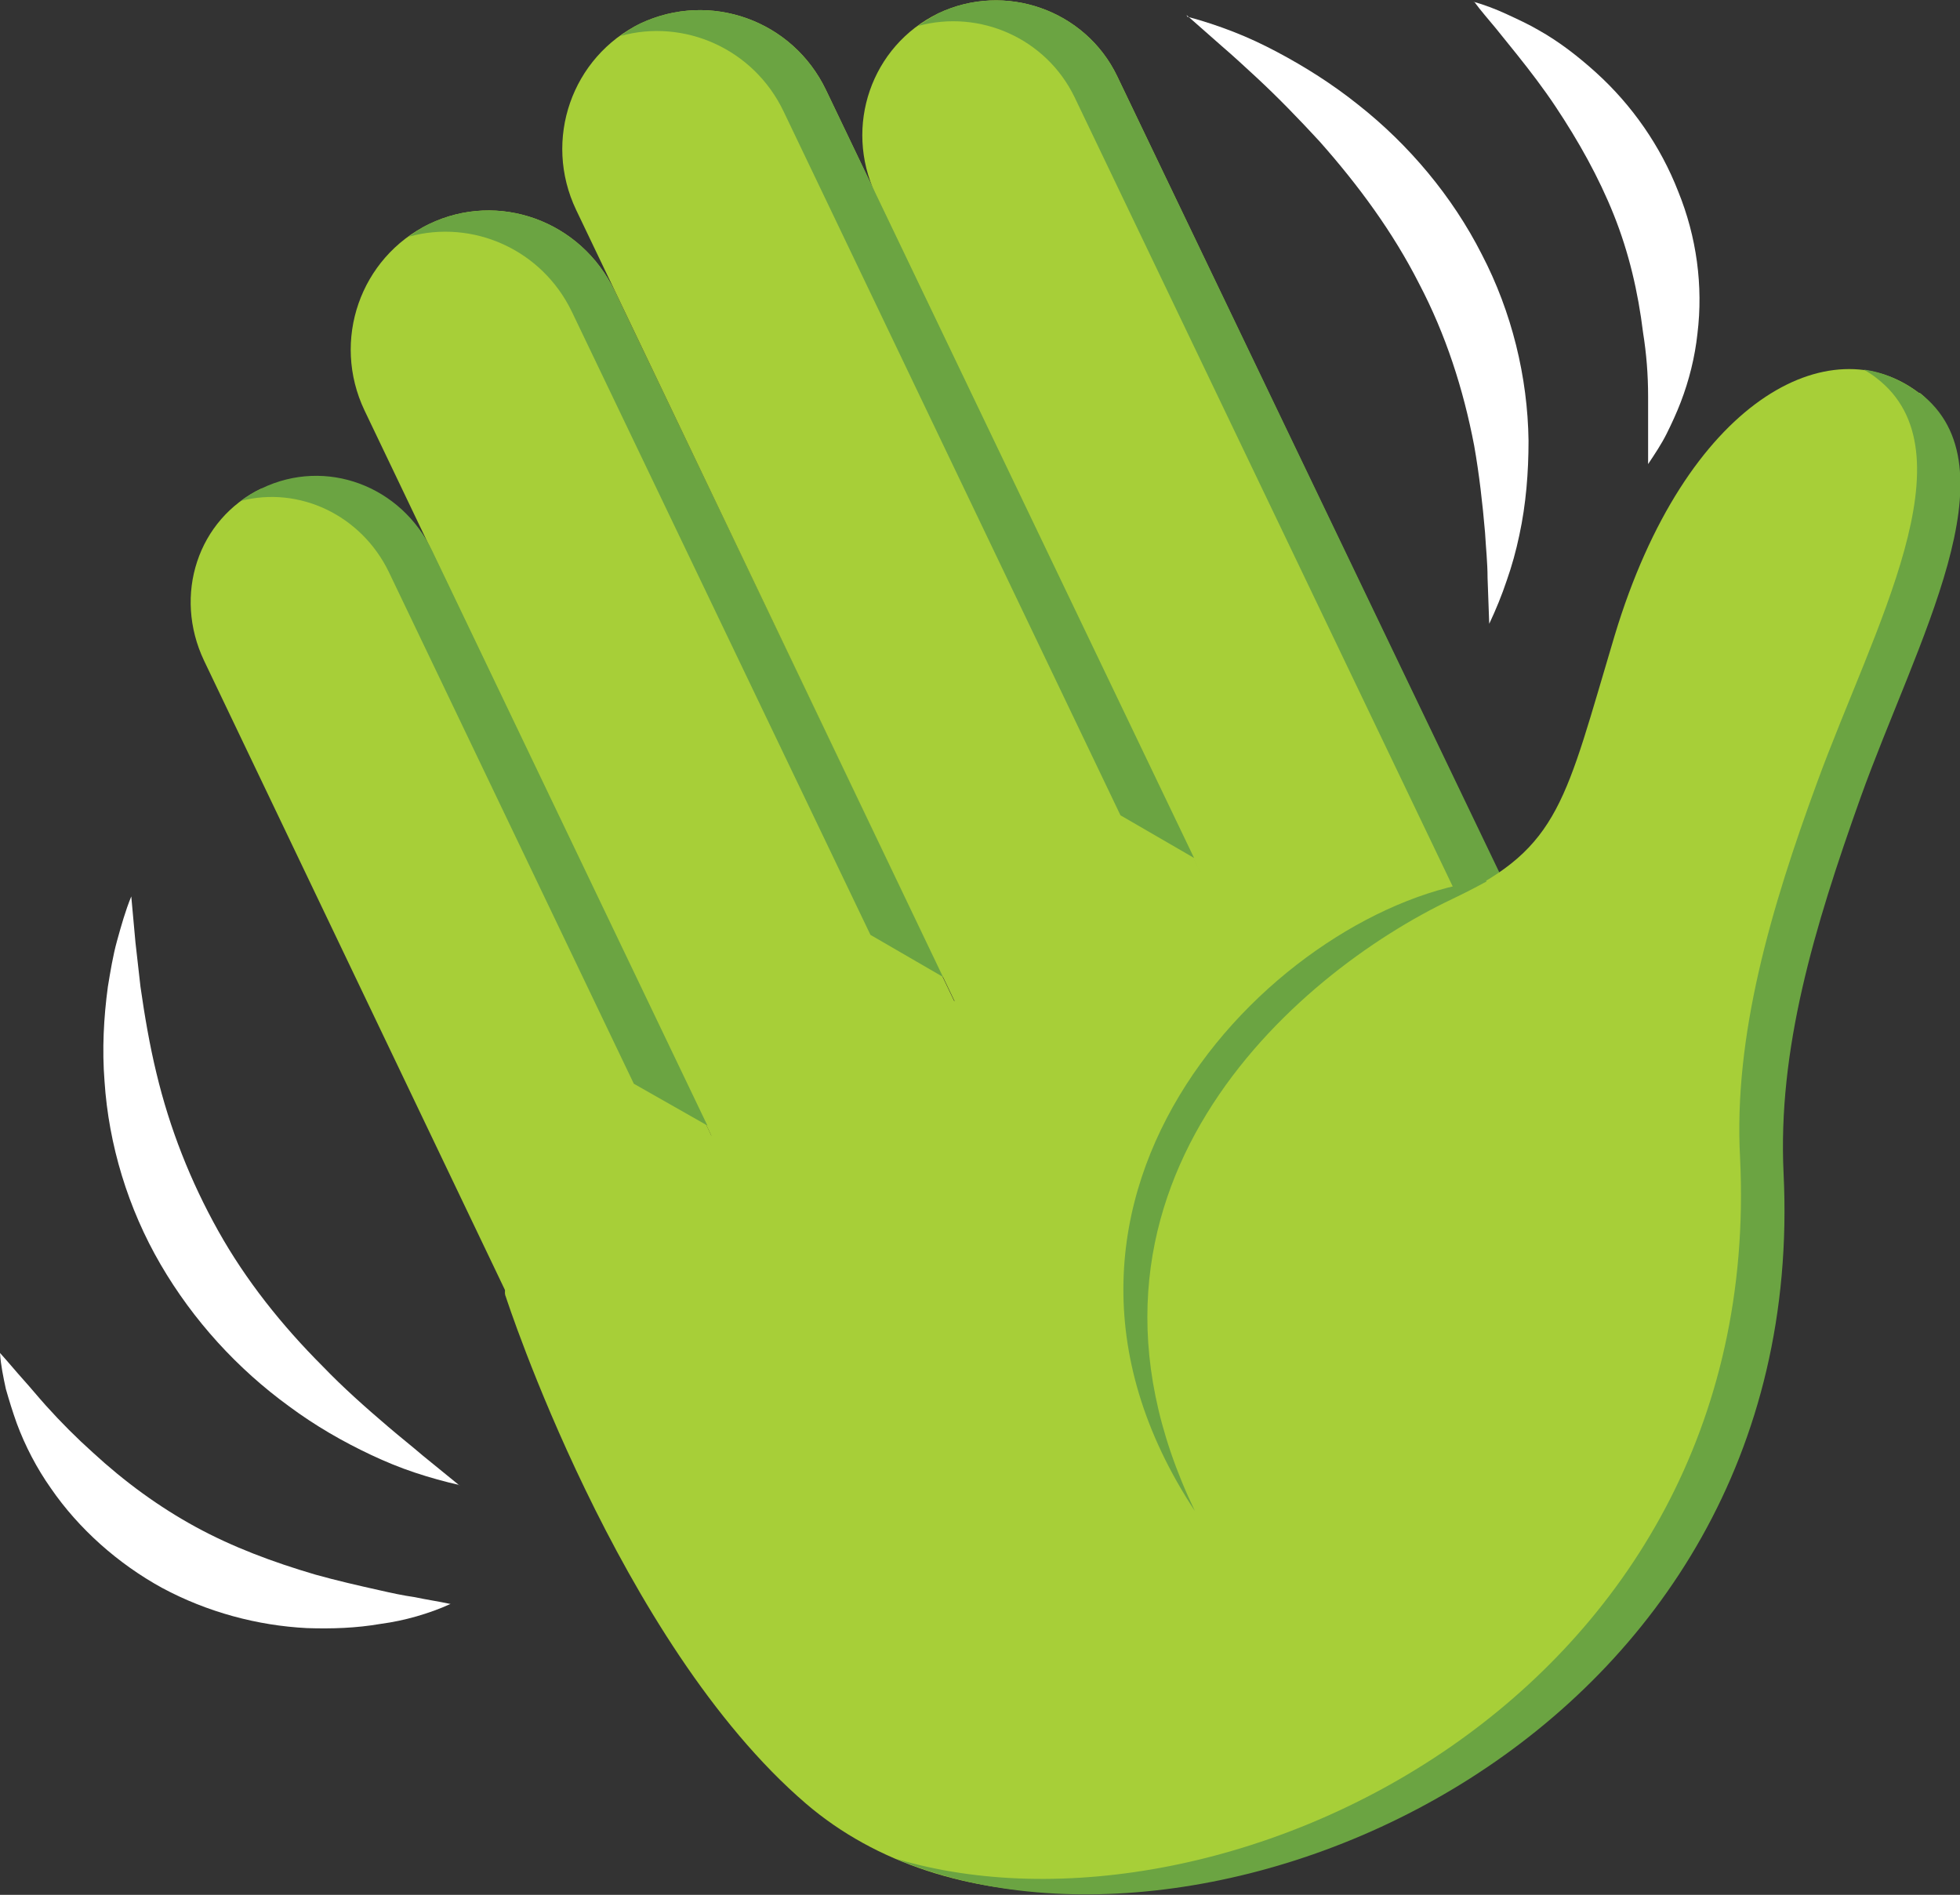
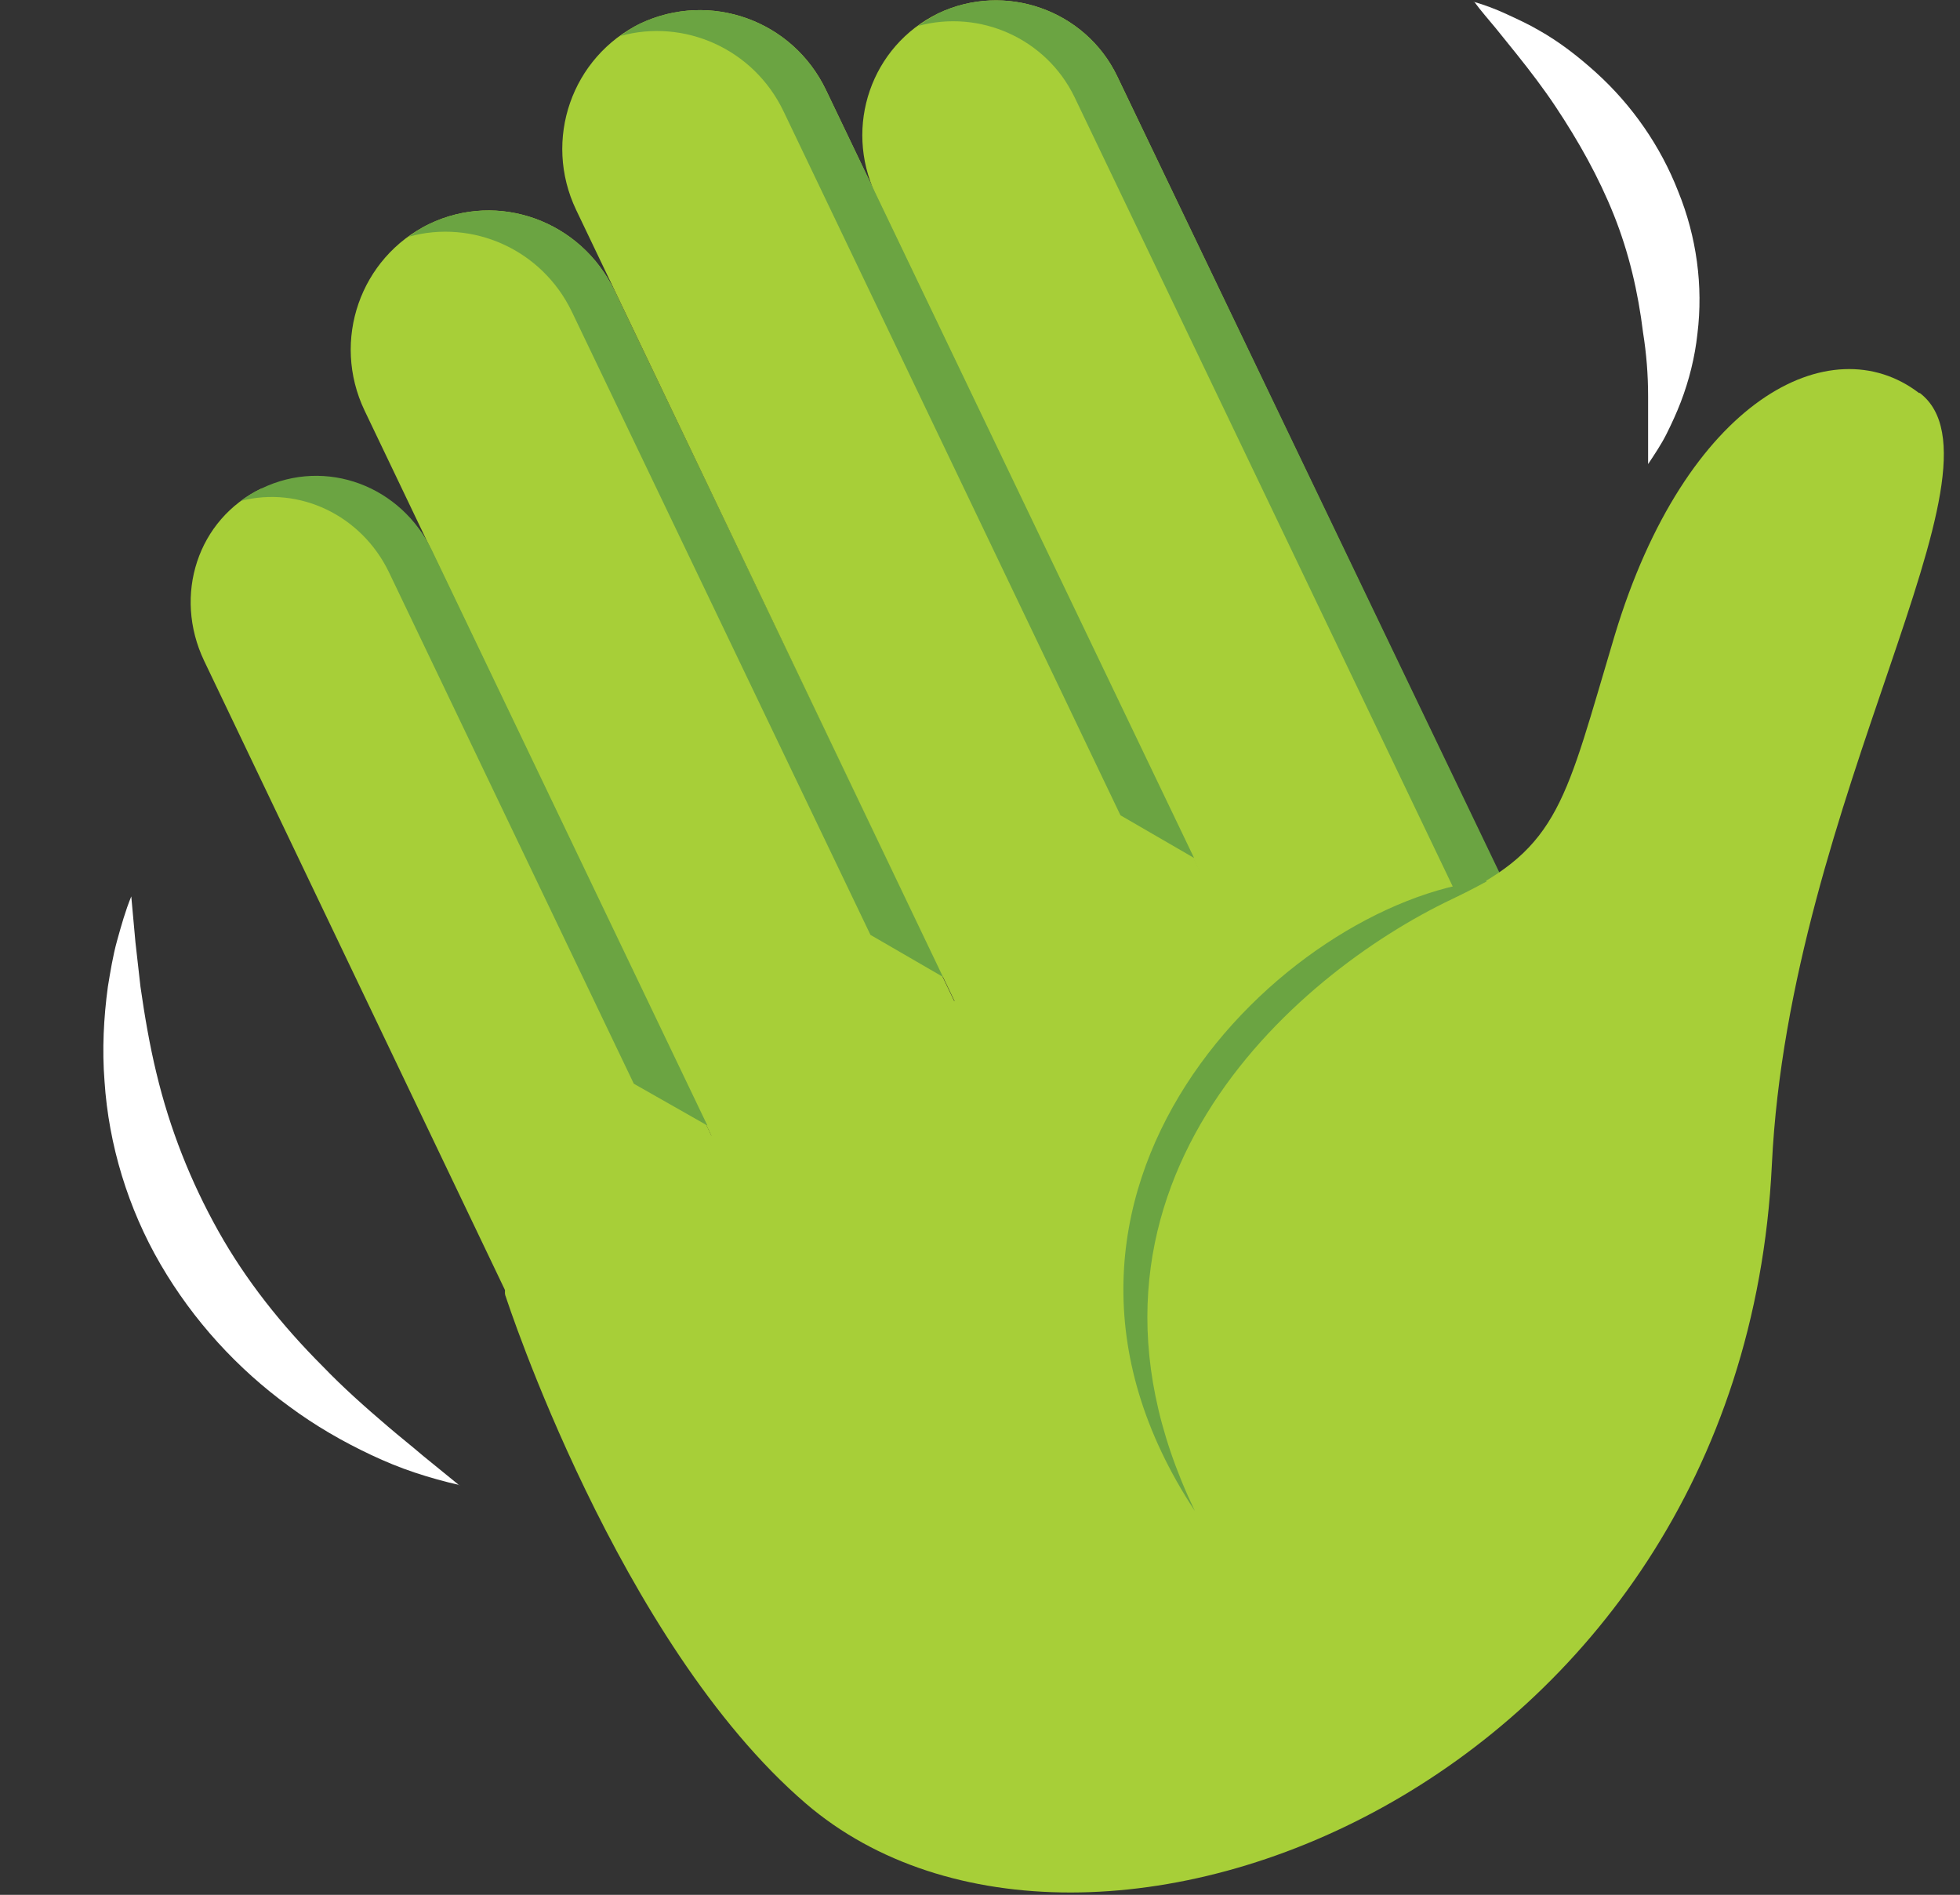
<svg xmlns="http://www.w3.org/2000/svg" id="Layer_1" data-name="Layer 1" viewBox="0 0 23.44 22.66">
  <rect x="0" y="0" width="23.44" height="22.66" fill="#333333" stroke="none" />
  <path d="M5.5,17.76c-.18-.04-.36-.09-.54-.15-.18-.06-.35-.13-.52-.21-.34-.16-.67-.35-.98-.58-.62-.45-1.15-1.03-1.54-1.7-.39-.67-.62-1.43-.67-2.19-.03-.38-.01-.76.04-1.13.03-.18.06-.37.11-.55.05-.18.1-.36.17-.53l.05.55c.02.18.04.36.06.53.05.35.11.7.19,1.03.16.67.41,1.3.74,1.89.33.59.76,1.13,1.25,1.62.24.25.51.49.78.72.14.12.28.23.42.35l.43.35Z" fill="#fff" />
-   <path d="M5.39,19.18c-.13.06-.27.11-.41.15-.14.04-.28.07-.43.09-.29.05-.58.06-.88.05-.59-.03-1.19-.19-1.73-.48-.53-.29-1-.71-1.33-1.19-.17-.24-.31-.51-.41-.78-.05-.14-.09-.27-.13-.41-.03-.14-.06-.28-.07-.43.1.11.19.22.28.32.09.1.18.21.27.31.18.2.37.39.56.56.38.35.79.65,1.23.89.44.24.92.42,1.43.57.25.07.51.13.78.19.13.03.27.06.41.08.14.03.28.05.42.08Z" fill="#fff" />
-   <path d="M14.2.2c.19.05.37.11.55.18.18.07.35.15.52.24.34.18.67.39.97.63.61.48,1.13,1.1,1.48,1.79.36.69.55,1.47.56,2.23,0,.38-.03.76-.11,1.13-.04.19-.09.37-.15.54-.06.18-.13.35-.21.52l-.02-.55c0-.18-.02-.36-.03-.54-.03-.35-.07-.7-.13-1.04-.13-.68-.34-1.33-.66-1.94-.31-.61-.72-1.17-1.19-1.7-.24-.26-.49-.52-.76-.77-.13-.12-.27-.25-.41-.37l-.42-.37Z" fill="#fff" />
  <path d="M17.62.02c.14.04.27.09.4.15.13.06.26.12.38.19.25.14.48.32.69.51.43.39.77.88.98,1.42.22.54.3,1.13.23,1.7-.03.28-.1.56-.2.82-.05.13-.11.26-.17.38-.06.12-.14.24-.22.36,0-.14,0-.28,0-.41,0-.13,0-.27,0-.4,0-.26-.02-.51-.06-.76-.06-.49-.17-.96-.35-1.41-.18-.45-.42-.88-.7-1.3-.14-.21-.3-.42-.46-.62-.08-.1-.17-.21-.25-.31-.09-.11-.18-.21-.26-.32Z" fill="#fff" />
  <path d="M3.13,5.84c-.77.37-1.06,1.28-.69,2.06l4.92,10.29,2.73-1.3L5.17,6.6c-.37-.78-1.27-1.12-2.04-.75Z" fill="#a7cf38" />
  <path d="M16.07,14.03l2.91-1.39L13.36.91c-.38-.79-1.34-1.13-2.14-.75h0c-.8.39-1.13,1.35-.75,2.16l5.6,11.71Z" fill="#a7cf38" />
  <path d="M11.22.16h0c-.09.05-.17.1-.24.15.74-.2,1.53.15,1.87.85l5.62,11.73.52-.25L13.36.91c-.38-.79-1.34-1.13-2.14-.75Z" fill="#6ba442" />
  <path d="M10.09,16.89l2.99-1.43L7.35,3.48c-.4-.84-1.39-1.2-2.22-.8h0c-.82.4-1.17,1.39-.77,2.23l5.73,11.98Z" fill="#a7cf38" />
  <path d="M5.13,2.68h0c-.09.04-.17.1-.24.15.76-.21,1.59.15,1.95.9l3.57,7.45.88.51L7.35,3.48c-.4-.84-1.39-1.2-2.22-.8Z" fill="#6ba442" />
  <path d="M12.62,14.48l2.99-1.43L9.88,1.08c-.4-.84-1.39-1.19-2.22-.8h0c-.82.4-1.17,1.39-.77,2.23l5.73,11.98Z" fill="#a7cf38" />
  <path d="M7.66.28h0c-.09.04-.17.1-.24.15.76-.21,1.59.15,1.95.9l4.03,8.42.88.51L9.88,1.08c-.4-.84-1.39-1.19-2.22-.8Z" fill="#6ba442" />
  <path d="M3.13,5.84c-.09.04-.17.09-.25.15.7-.18,1.44.17,1.77.85l2.93,6.12.88.5-3.29-6.87c-.37-.78-1.27-1.12-2.04-.75Z" fill="#6ba442" />
  <path d="M22.95,4.7c-1.06-.81-2.79.08-3.64,2.9-.59,1.97-.65,2.53-1.91,3.13l-.69-1.44s-11.08,5.35-10.66,6.22c0,0,1.34,4.13,3.59,6.06,3.35,2.87,11.19-.21,11.55-7.64.21-4.38,2.93-8.34,1.77-9.23Z" fill="#a7cf38" />
-   <path d="M22.95,4.7c-.2-.15-.43-.25-.66-.28.05.03.1.06.15.1,1.16.89-.03,2.98-.71,4.84-.55,1.5-1,3.02-.92,4.49.31,6.44-6.18,9.54-10.09,8.38,3.83,1.62,10.94-1.46,10.61-8.2-.07-1.48.36-2.92.92-4.49.67-1.87,1.87-3.95.71-4.84Z" fill="#6ba442" />
  <path d="M17.77,10.53c-2.41.27-5.99,3.73-3.48,7.54-1.83-3.81,1.18-6.42,3.08-7.32.23-.11.41-.21.41-.21Z" fill="#6ba442" />
</svg>